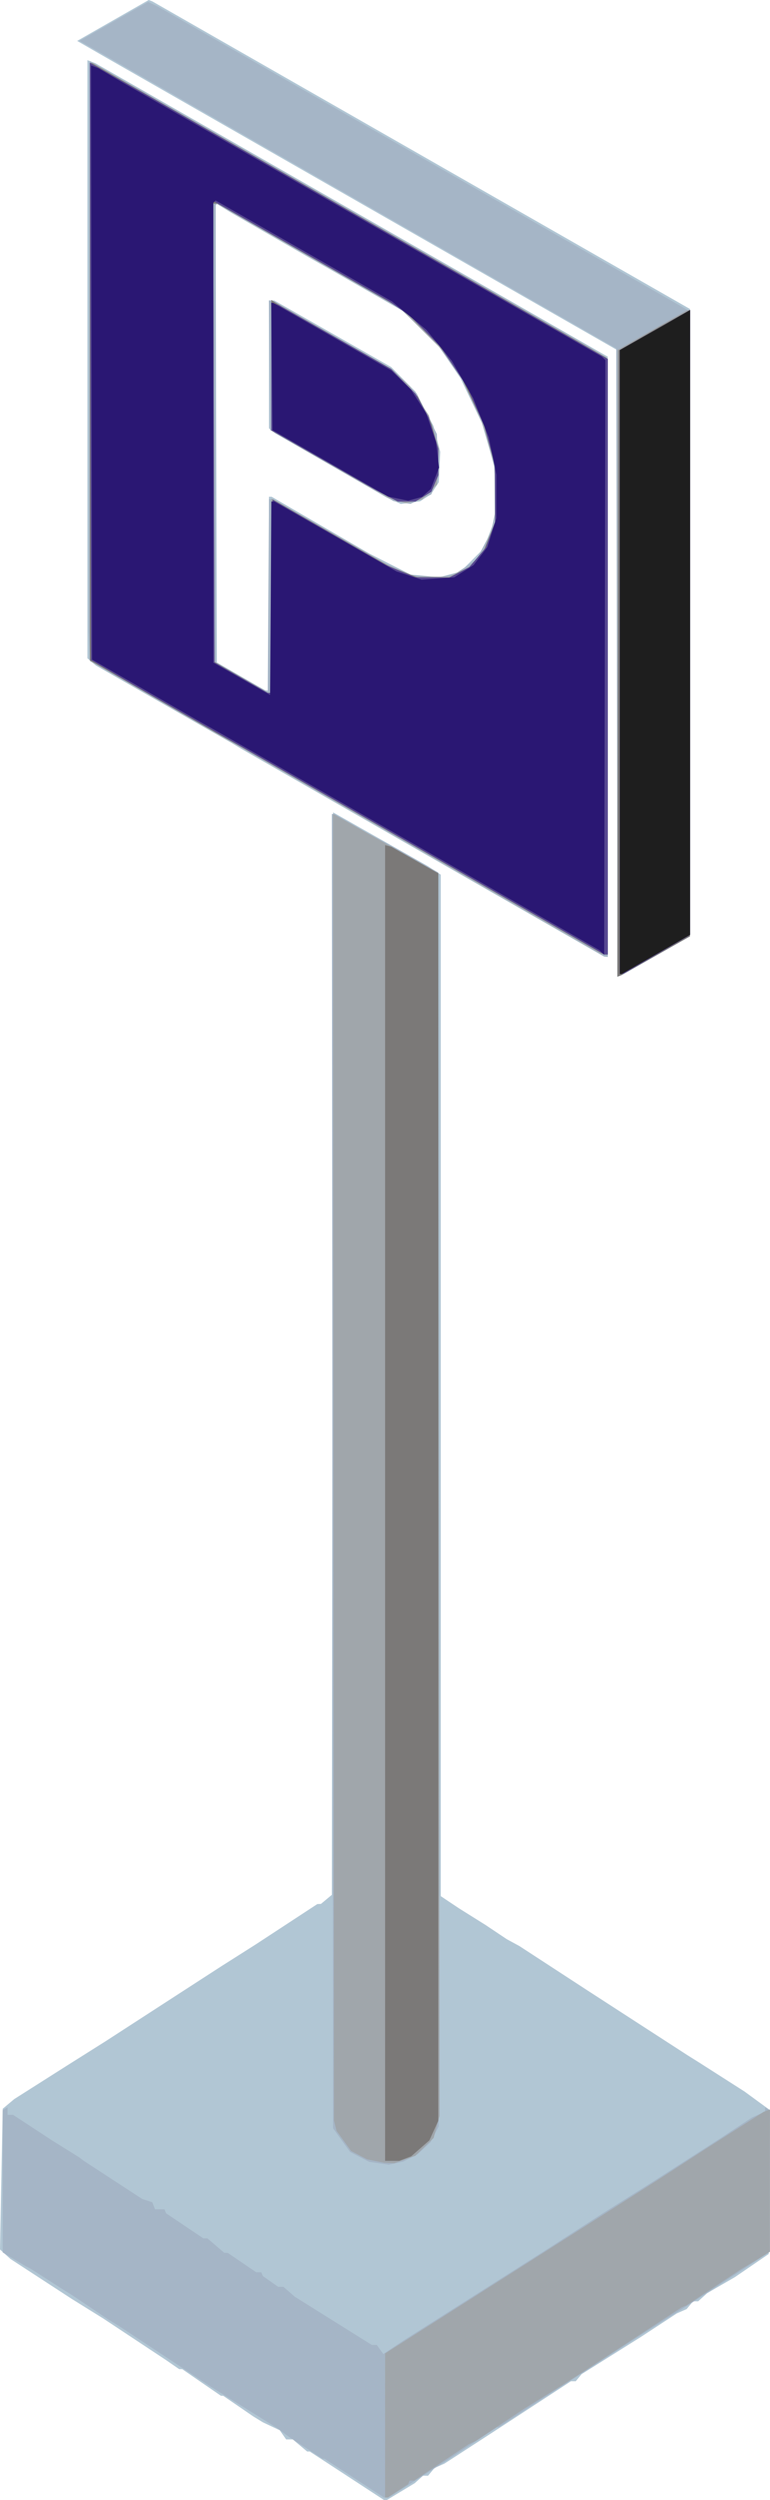
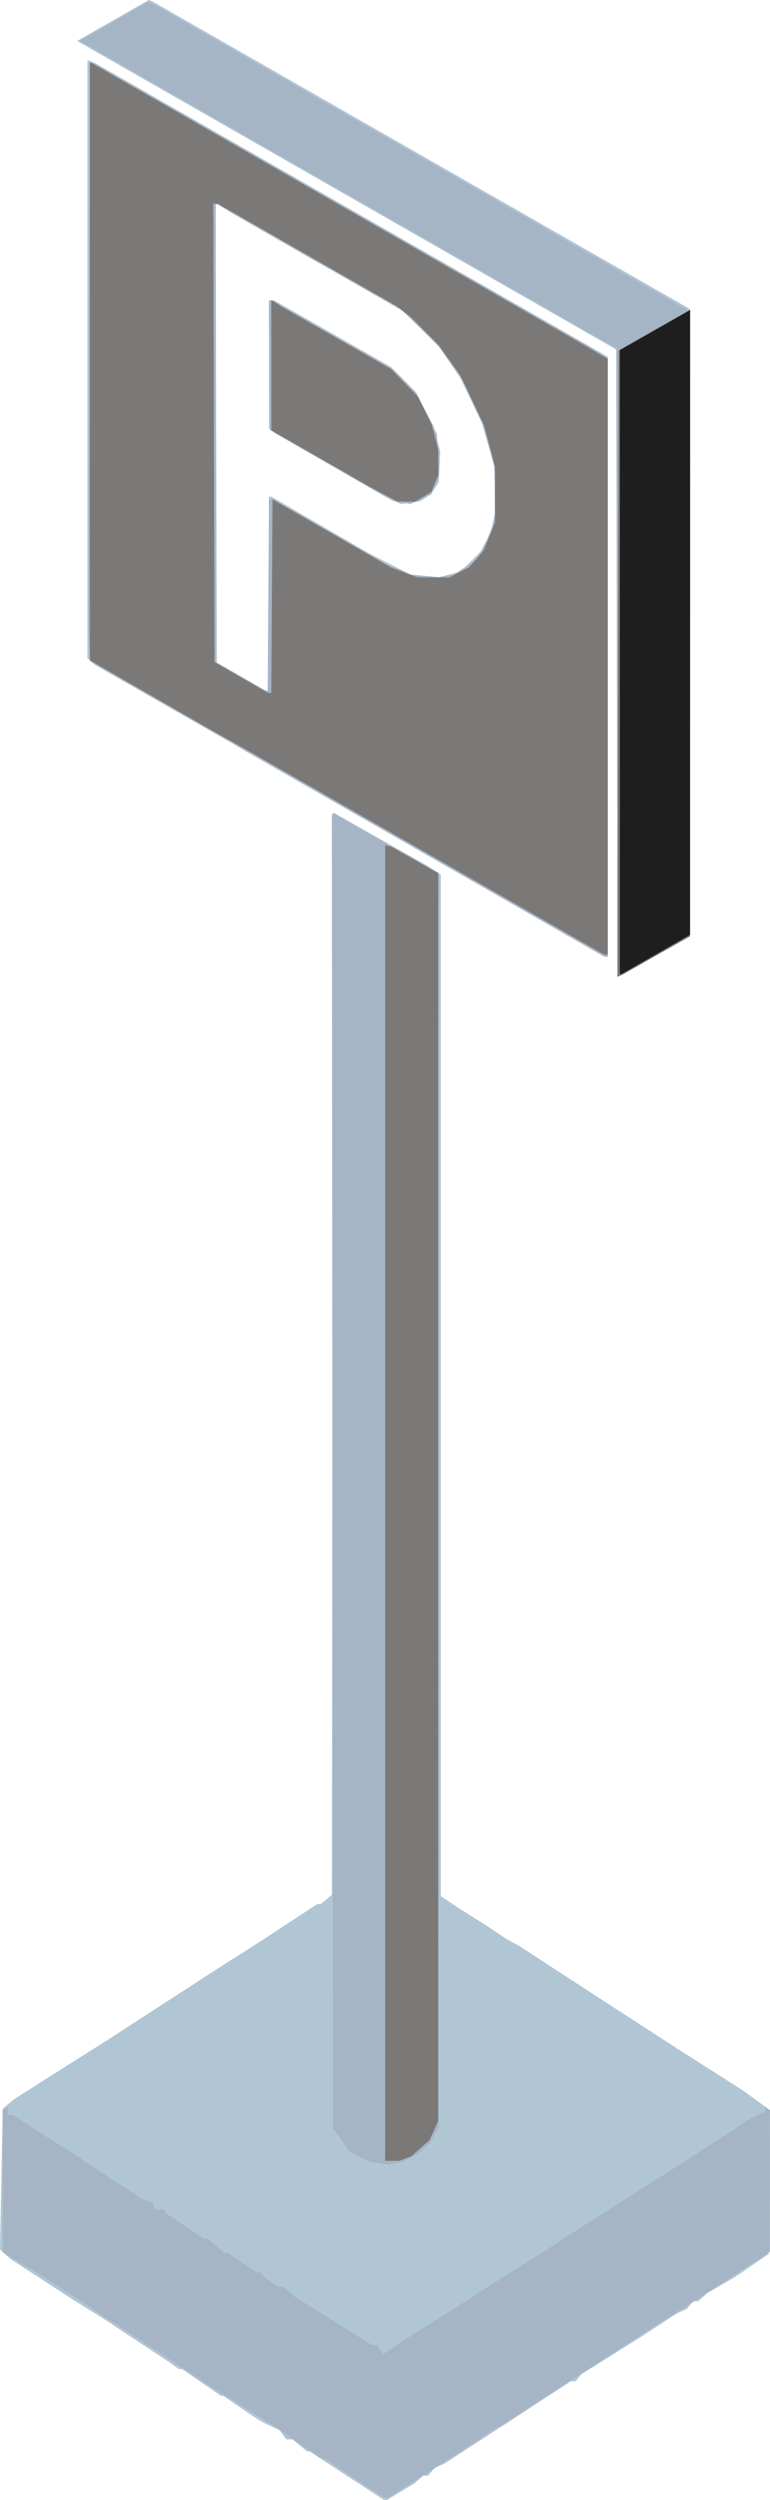
<svg xmlns="http://www.w3.org/2000/svg" width="203.614" height="660.512" viewBox="0 0 53.873 174.76">
  <path d="M24.266 173.067l-2.594-1.692h-.183l-.503-.424-.503-.423h-.463l-.224-.32-.224-.32-.59-.277-.59-.278-.338-.207-.339-.208-1.049-.719-1.049-.72h-.16l-1.353-.93-1.352-.932h-.215l-.46-.316-.458-.317-1.25-.826-1.249-.827-.952-.63-.952-.63-1.1-.683-1.1-.685-2.143-1.395-2.142-1.395-.366-.332L0 157.25l.095-4.918.096-4.918.403-.339.404-.338 1.84-1.167 1.838-1.167 1.355-.853 1.355-.854 2.455-1.59 2.455-1.59 1.618-1.047 1.617-1.046 1.177-.746 1.176-.746 2.158-1.413 2.158-1.413.128-.006.128-.006.381-.317.38-.318.043-37.835.043-37.835 3.313 1.879 3.314 1.878.454.3.454.3v71.405l.635.425.635.424.932.584.931.583.743.497.743.497.442.24.443.241 2.37 1.544 2.371 1.545 3.521 2.279 3.522 2.279.406.254.406.254 1.576 1.007 1.576 1.006.891.652.892.651-.045 5.027-.045 5.026-1.185.811-1.186.811-.657.379-.658.378-.315.184-.315.185-.31.28-.311.282h-.355l-.226.272-.225.271-.346.152-.346.152-1.27.832-1.27.831-2.056 1.289-2.057 1.288-.207.25-.208.251h-.335l-2.792 1.82-2.792 1.82-1.306.847-1.306.847-.328.212-.329.212-.345.152-.346.15-.225.273-.226.271h-.355l-.287.26-.288.26-.974.587-.974.586h-.213l-2.593-1.692zm18.93-126.689l-.003-21.9-18.063-10.33L7.067 3.82l-.834-.48-.834-.48 2.504-1.43L10.406 0l.125.047.124.047 18.808 10.753L48.27 21.599l.003 21.929.003 21.929-2.38 1.354-2.38 1.355-.158.056-.16.057zM29.569 59.61l-12.7-7.268-.338-.205-.339-.205-4.741-2.704-4.742-2.704-.296-.254-.296-.254V4.206l.281.108.282.108L24.6 14.678l17.921 10.255v41.962l-.127-.008-.127-.01-12.7-7.267zM18.816 41.496v-6.773h.189l3.419 1.986 3.42 1.986 1.447.736 1.448.736 1.007.09 1.008.091.74-.2.739-.2.802-.802.803-.803.386-1.006.387-1.006-.007-1.862-.007-1.863-.445-1.524-.445-1.524-.747-1.561-.748-1.562-.72-1.063-.72-1.063-1.292-1.282-1.291-1.281L25.66 20.3l-2.528-1.445-.762-.428L21.61 18 18.9 16.442l-2.71-1.558-.55-.34-.552-.34.044 16.051.043 16.05 1.693.979 1.693.977.127.004.127.004v-6.773zM27.536 35l-.508-.232-3.894-2.24-3.895-2.24-.212-.175-.211-.174v-8.933h.377l4.087 2.324 4.087 2.325.852.863.852.862.628 1.194.627 1.194.24.91.241.91-.052 1.064-.053 1.062-.273.417-.273.417-.378.247-.379.248-.677.095-.678.094z" fill="#b1c6d4" />
  <path d="M24.782 173.234l-2.077-1.351h-.137l-1.157-.754-1.156-.753-.423-.315-.424-.315-2.286-1.422-2.286-1.422-3.215-2.124-3.216-2.124-.425-.262-.425-.262-1.248-.839-1.248-.838-.274-.17-.274-.17-1.187-.76-1.188-.761-.169-.086-.17-.085-.804-.482-.804-.482V147.52l.17-.105.169-.105v.528h.385l1.374.9 1.373.9.932.58.931.578.17.129.169.129 2.048 1.336 2.05 1.336.348.11.348.111.095.248.095.247h.66l.057.14.056.14 1.305.876 1.304.876h.283l.586.501.586.502.129.007.129.007.992.677.992.677h.354l.057.133.056.133.535.375.534.375h.368l.397.345.396.345 2.695 1.686 2.695 1.686.175.001.174.001.229.318.23.318.696-.466.698-.466 4.995-3.172 4.995-3.171.593-.383.593-.383 1.439-.928 1.44-.927 1.693-1.067 1.693-1.067 2.37-1.523 2.371-1.522 1.101-.727 1.1-.726.466-.21.466-.208v-.305l.17.105.169.105-.001 4.943-.001 4.943-1.057.693-1.058.693-1.693 1.105-1.694 1.105-1.693 1.068-1.693 1.068-2.202 1.428-2.201 1.428-1.228.786-1.229.786-1.616 1.058-1.616 1.058h-.116l-1.754 1.157-1.754 1.156-1.186.758-1.185.757-.861.542-.862.541-.154-.003-.155-.003-2.077-1.351zm1.733-22.01l-.682-.098-.672-.348-.673-.35-.592-.824-.593-.825-.043-45.937-.043-45.937h.196l1.13.653 1.13.652 1.186.64 1.185.641 1.313.754 1.312.754-.002 9.764-.002 9.764.018 34.057.017 34.056-.286.553-.286.553-.449.417-.45.418-.507.263-.508.264-.508.108-.508.107-.683-.099zM43.158 46.316l-.043-21.963L25.25 14.123 7.386 3.894l-.914-.518-.913-.518 2.403-1.362L10.364.134l.317.149.317.15L29.638 11.1l18.64 10.668-.004 21.844-.003 21.844-2.398 1.354-2.4 1.355-.136.056-.137.056-.043-21.963zM29.484 59.511l-12.785-7.345-.423-.231-.424-.231-4.775-2.742L6.3 46.221l-.05-1.05-.05-1.05.043-19.93.044-19.928.972.551.972.552 16.51 9.444 16.51 9.444.635.41.635.411v41.82l-.127-.02-.127-.02zM18.969 34.89h.149l3.87 2.22 3.871 2.219.931.42.932.421.957.092.956.092.586-.11.585-.11.763-.505.763-.506.514-.973.514-.973.207-1.016.208-1.016-.108-1.288-.107-1.288-.348-1.336-.348-1.337-.69-1.578-.689-1.577-1.029-1.446-1.028-1.446-1.201-1.12-1.202-1.118-6.422-3.677-6.423-3.678-.044.044-.044.044-.005 6.082-.006 6.083.009 9.906.009 9.906 1.816 1.02 1.816 1.02.044-6.735.045-6.735h.149zm8.99.216l-.423-.072-4.318-2.485-4.318-2.484-.045-4.53-.045-4.53h.256l4.185 2.393 4.184 2.393.866.867.866.867.7 1.408.699 1.407.07 1.474.07 1.474-.266.637-.266.638-.726.33-.726.33-.17-.023-.169-.021z" fill="#a5b5c6" />
-   <path d="M26.944 169.554l.001-5.037 8.508-5.41 8.509-5.41 1.1-.7 1.101-.701 1.524-.989 1.524-.988 2.105-1.343 2.105-1.342.224-.086.223-.086-.001 4.971-.001 4.972-.55.338-.549.339-.447.265-.446.265-1.924 1.276-1.924 1.277-.17.067-.169.067-1.27.829-1.27.828-2.201 1.44-2.201 1.441-.593.38-.593.382-1.44.89-1.438.89-1.694 1.126-1.693 1.125-.254.12-.254.12-.442.295-.442.294-1.462.974-1.461.974h-.314l-.056.127-.056.127-.716.465-.716.466h-.177v-5.038zm-.678-18.489l-.592-.12-.554-.29-.554-.29-.51-.703-.509-.704-.09-.36-.09-.362-.032-45.665-.032-45.666.085.044.084.043.904.507.905.507.45.254.45.254 2.24 1.269 2.238 1.268.047 43.436.048 43.435-.207.765-.206.765-.64.625-.64.624-.742.262-.74.26-.36-.019-.36-.02zM43.2 46.371V24.463l2.434-1.39 2.435-1.39h.211l-.004 21.887-.004 21.887-2.4 1.354-2.398 1.355-.137.056-.138.057zM24.192 56.449L6.285 46.189V4.411h.231l1.028.607 1.027.606 16.933 9.68 16.934 9.68.043 20.871.043 20.87-.213-.008-.212-.01-17.907-10.26zM18.985 41.65v-6.787l.13.056.128.057 3.977 2.277 3.978 2.277.931.386.931.386 1.175.004 1.174.004.73-.354.732-.354.511-.62.511-.62.373-.931.372-.931-.014-2.032-.014-2.032-.456-1.524-.457-1.524-.656-1.39-.656-1.39-.715-1.065-.716-1.066-1.455-1.446-1.455-1.446-2.54-1.45-2.54-1.45-.762-.428-.762-.43-3.132-1.796-3.133-1.798h-.254v31.975l1.905 1.106 1.905 1.106.127.009.127.009zm8.794-6.66l-.603-.184-4.095-2.35-4.096-2.35v-9.112l.296.16.297.16 3.894 2.227 3.895 2.228.657.624.656.624.662 1.009.661 1.009.351 1.156.352 1.155-.064 1.265-.064 1.264-.52.52-.52.52-.578.13-.578.13z" fill="#a0a6ab" />
  <path d="M26.944 105.068V59.082l.217.054.217.055 1.646.931 1.645.932-.004 43.603-.003 43.603-.309.68-.308.678-.638.56-.638.56-.416.158-.415.158h-.994zm16.297-58.68l.043-21.892 1.397-.805 1.397-.805 1.1-.615 1.102-.616-.004 21.9-.004 21.902-2.399 1.354-2.399 1.355-.138.057-.138.056.043-21.891zM29.647 59.51l-12.61-7.216-.956-.53-.957-.531-4.419-2.54-4.418-2.54-.001-20.87V4.411h.136l16.907 9.676 16.907 9.675 1.143.661 1.143.661V66.726h-.266zM19.025 41.676l.045-6.763 4.148 2.381 4.15 2.382.93.343.932.344 1.1.004 1.101.004.693-.36.694-.359.517-.588.517-.59.395-.987.395-.987-.002-1.948-.002-1.947-.385-1.44-.386-1.439-.835-1.754-.836-1.755-.747-1.04-.747-1.039-.986-.994-.987-.995-.511-.39-.512-.39-6.242-3.568-6.242-3.569h-.302l.043 16.022.043 16.022 1.863 1.077 1.863 1.078.125.004.125.004.044-6.763zm7.721-7.185l-1.072-.57-.698-.404-.697-.403-2.647-1.515-2.647-1.514v-9.117l.381.248.381.249 3.81 2.166 3.81 2.167.931.964.932.964.483.968.484.969.234.879.234.879.002.894.002.894-.244.584-.244.583-.56.342-.56.342h-.622l-.62.001-1.073-.57z" fill="#7b7978" />
-   <path d="M43.37 46.28V24.478l1.565-.887 1.567-.887.89-.514.889-.514-.043 21.868-.043 21.868-2.286 1.326-2.286 1.326-.127.01-.127.008zM25.757 57.275L9.248 47.83l-1.439-.845-1.44-.846-.042-20.878-.043-20.879.805.462.805.461 1.354.76 1.355.76 15.96 9.138 15.96 9.138v41.626l-.128-.003-.127-.003zm-6.733-15.588l.045-6.751 3.98 2.286 3.978 2.286 1.016.425 1.016.424 1.186.01 1.185.008.702-.365.701-.365.572-.668.572-.668.335-.904.335-.904-.013-2.032-.014-2.032-.36-1.31-.36-1.31-.614-1.4-.614-1.399-.908-1.367-.909-1.368-1.08-1.102-1.081-1.102-.749-.512-.748-.512-6.012-3.431-6.011-3.432-.128-.074-.128-.075.043 16.134.044 16.134 1.862 1.063 1.863 1.062.125.001.125.001.044-6.75zm8.074-7.009l-.748-.383-3.683-2.107-3.683-2.108v-8.94l.292.112.293.112 3.898 2.218 3.9 2.218.85.863.851.863.461.825.46.824.34 1.099.34 1.098v1.838l-.245.583-.244.583-.56.342-.56.342h-.607l-.606.001-.749-.383z" fill="#574891" />
-   <path d="M43.37 46.28V24.478l1.565-.887 1.567-.887.889-.513.889-.514v43.668l-2.389 1.368-2.388 1.368h-.134zM42.1 66.579l-.17-.165-13.293-7.605-13.293-7.605-.762-.428-.762-.428-3.686-2.12-3.687-2.12-.039-20.765L6.37 4.577l.254.095.254.095.846.498.847.499 16.764 9.581L42.1 24.927l.128.123.127.124-.043 20.785-.043 20.785zM19.09 35.06h.1l4.278 2.445 4.279 2.445.876.286.877.287 1.14-.081 1.141-.082.678-.428.679-.428.483-.634.483-.633.314-1.01.315-1.012v-3.032l-.266-1.305-.266-1.305-.545-1.369-.545-1.368-.75-1.31-.75-1.311-.896-1.086-.895-1.086-1.195-.986-1.195-.986-6.172-3.53-6.173-3.53-.082.082-.081.082-.005 6.336-.004 6.337.005 9.736.006 9.737 1.988 1.132 1.988 1.131.045-6.762.044-6.762h.1zm8.762-.206l-.701-.145-4.04-2.322-4.041-2.323-.045-4.444-.046-4.445h.137l4.135 2.364 4.134 2.365.686.672.685.672.533.83.532.829.342.994.342.993.105.897.106.897-.284.742-.283.742-.31.28-.309.28-.489.133-.489.134z" fill="#2a1773" />
  <path d="M43.37 46.28V24.478l1.565-.887 1.567-.887.889-.513.889-.514v43.668l-2.389 1.368-2.388 1.368h-.134z" fill="#1e1e1e" />
</svg>